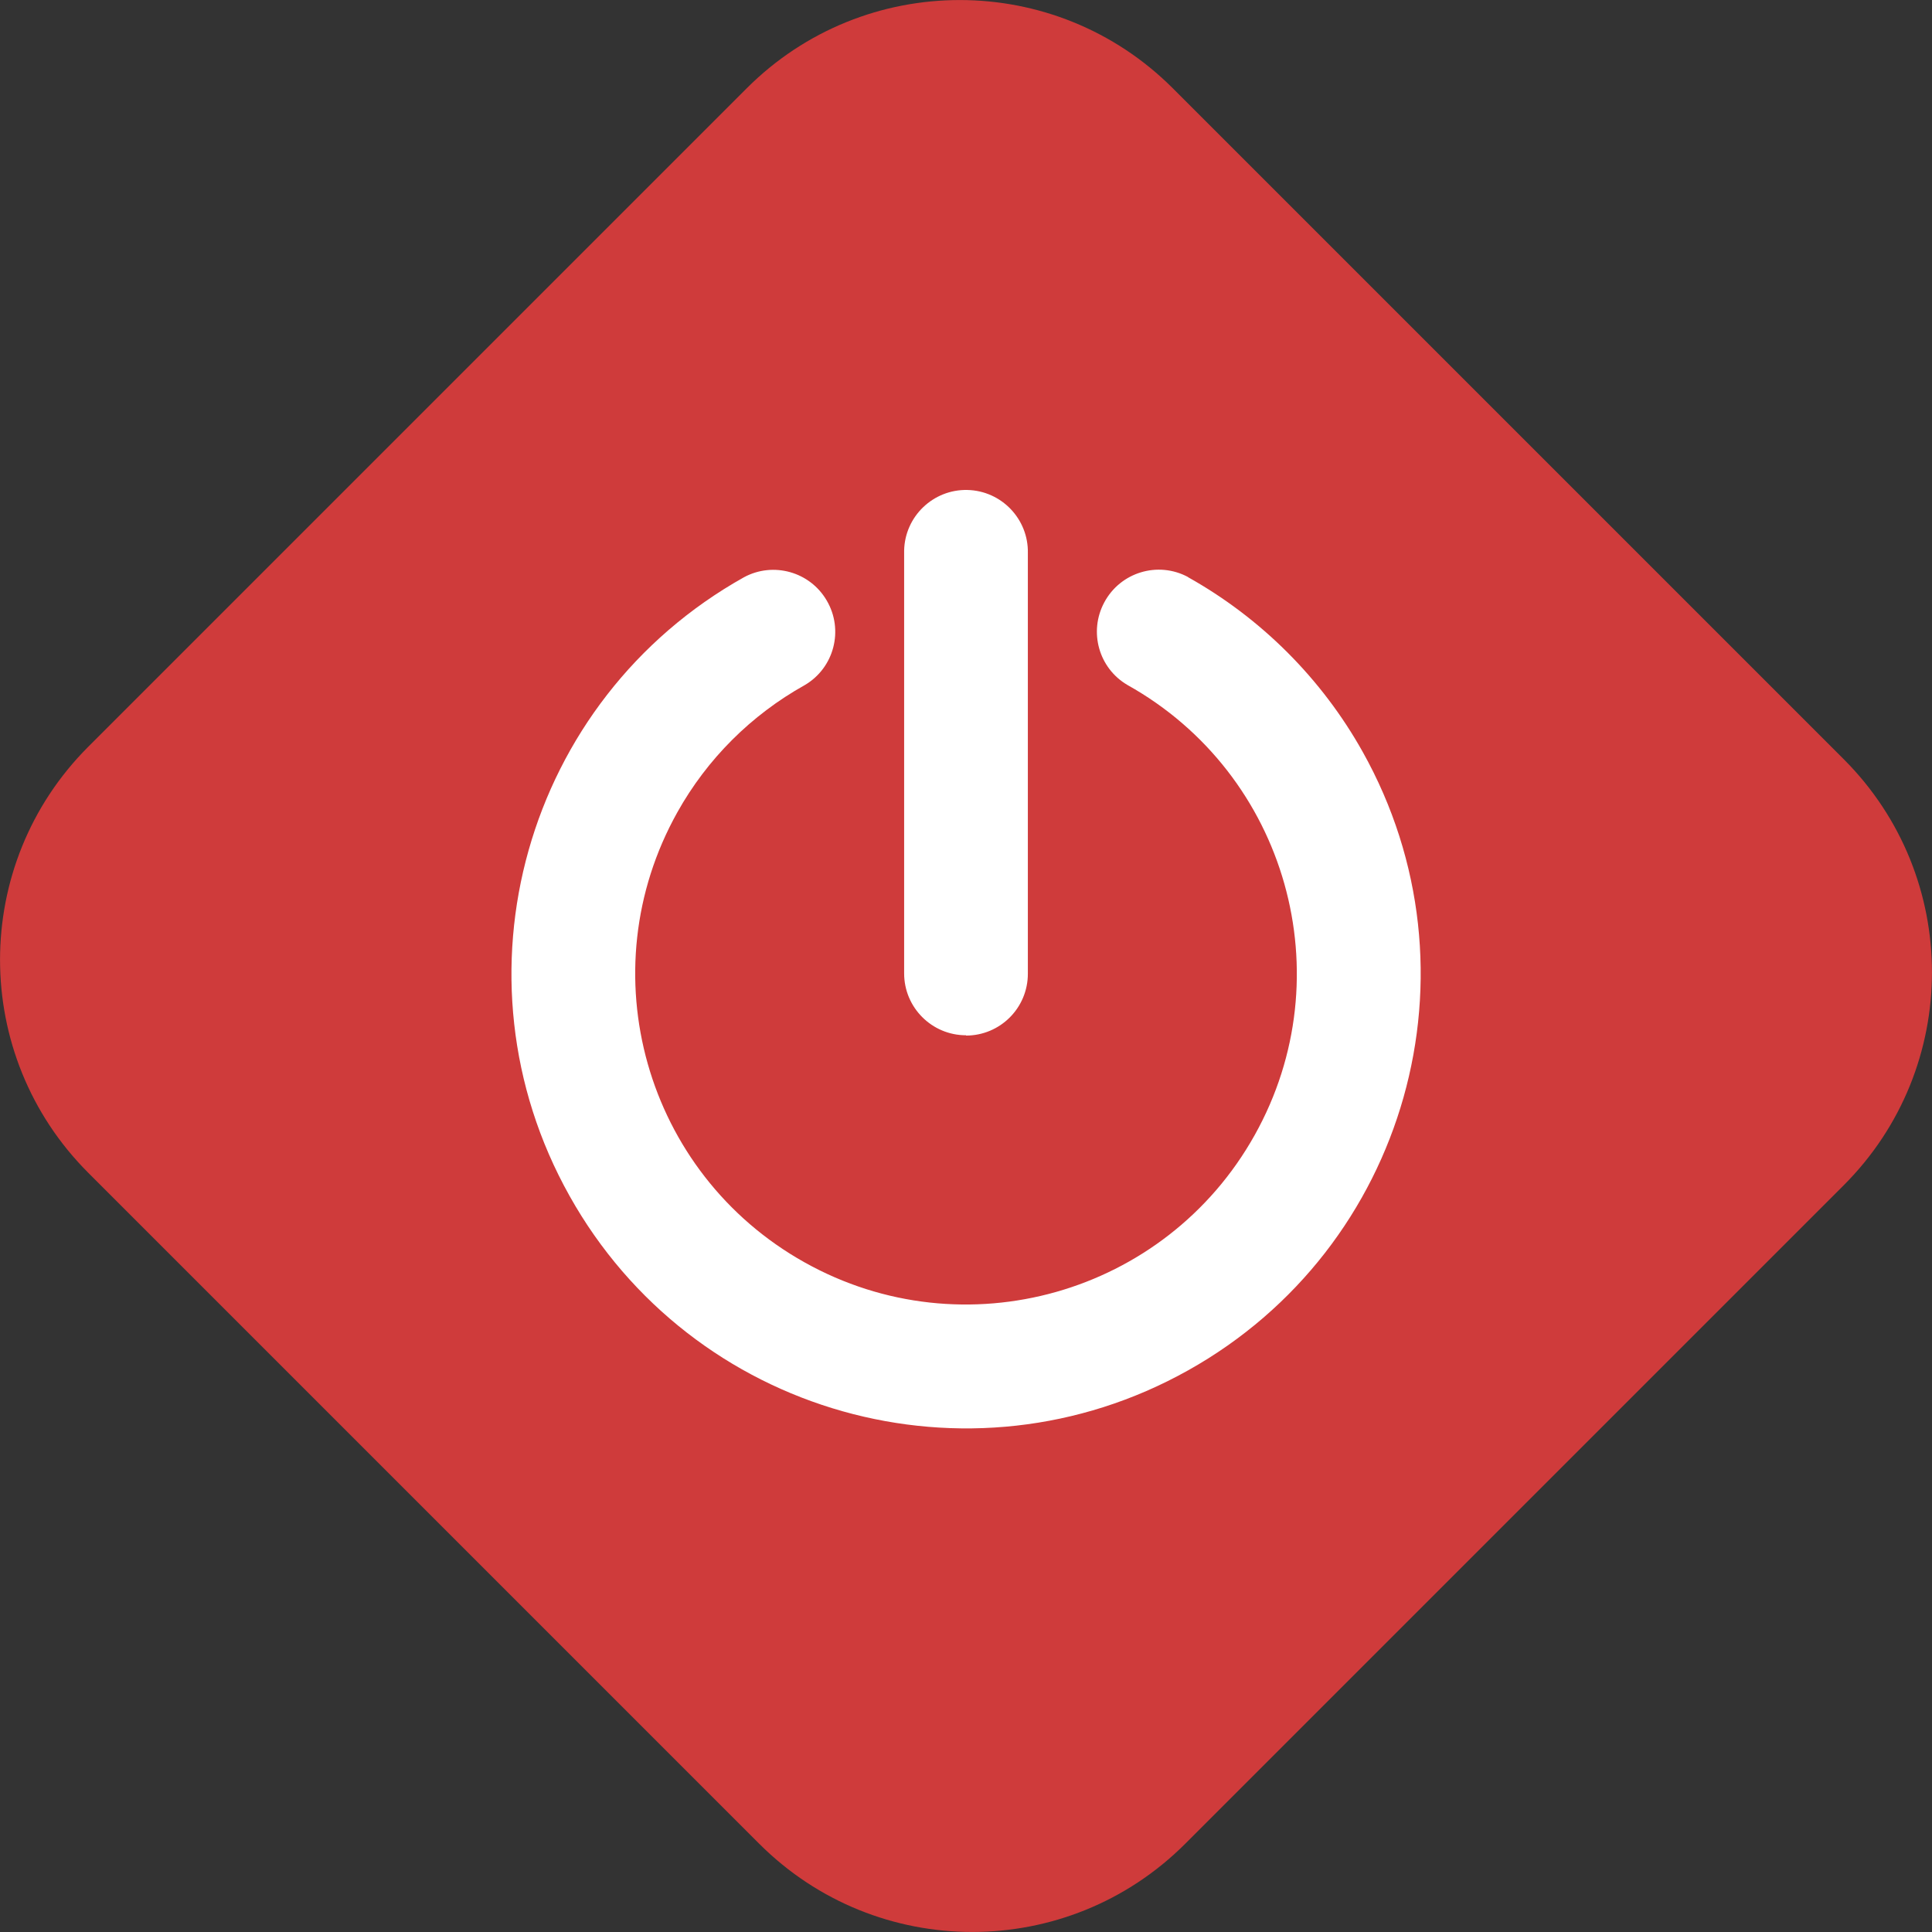
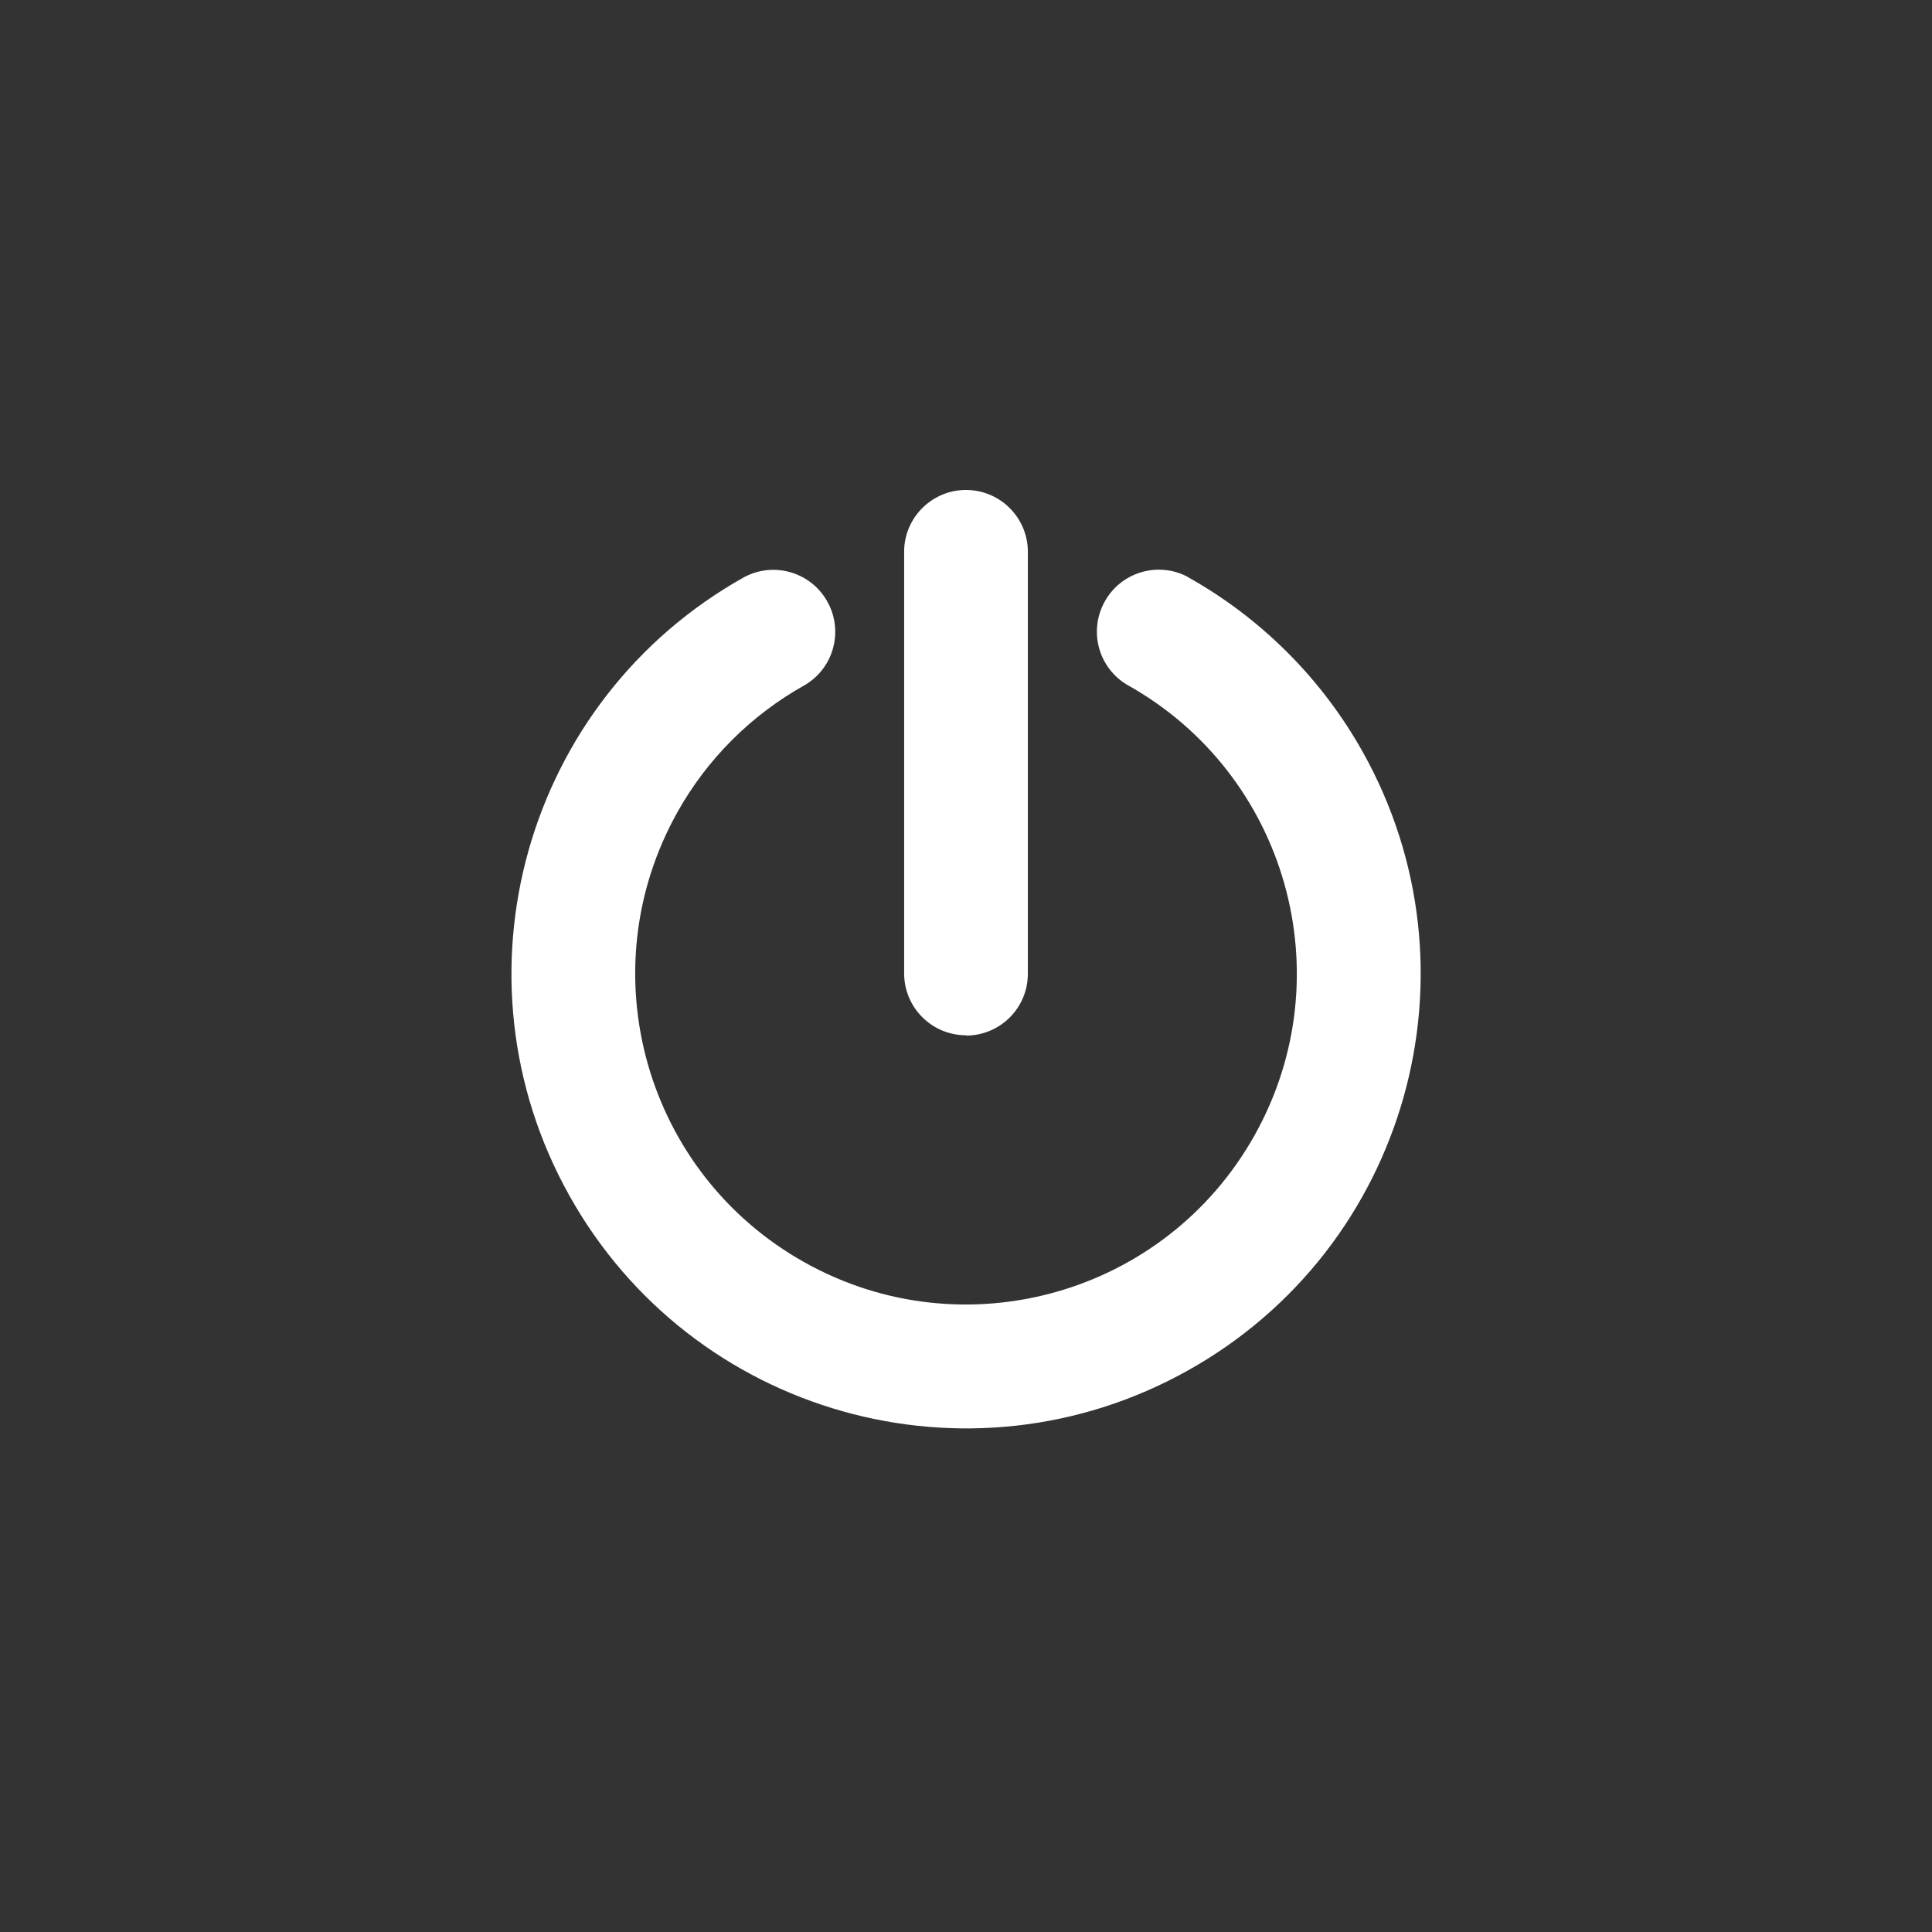
<svg xmlns="http://www.w3.org/2000/svg" id="a" viewBox="0 0 130.24 130.24">
  <rect x="0" y="0" width="130.24" height="130.24" fill="#333333" stroke="none" />
  <defs>
    <style>.c{fill:#fff;}.d{fill:#cf3b3b;}.e{clip-path:url(#b);}.f{fill:none;}</style>
    <clipPath id="b">
      <rect class="f" x="0" y="0" width="130.24" height="130.24" />
    </clipPath>
  </defs>
  <g class="e">
-     <path class="d" d="M79.06,5.95l45.23,45.23c7.93,7.93,7.93,20.79,0,28.72l-44.39,44.39c-7.93,7.93-20.79,7.93-28.72,0L5.95,79.06c-7.93-7.93-7.93-20.79,0-28.72L50.34,5.95c7.93-7.93,20.79-7.93,28.72,0" />
    <path class="c" d="M80.09,38.9c-2.03-1.09-4.56-.33-5.65,1.71-1.06,1.98-.37,4.44,1.57,5.57,10.75,6.01,14.58,19.6,8.57,30.34-6.01,10.75-19.6,14.59-30.34,8.58-10.75-6.01-14.59-19.59-8.58-30.34,2.01-3.6,4.98-6.56,8.58-8.57,1.99-1.16,2.66-3.72,1.49-5.71-1.13-1.94-3.6-2.63-5.57-1.57-14.77,8.26-20.04,26.93-11.77,41.7,8.26,14.77,26.93,20.04,41.7,11.77,14.77-8.26,20.04-26.93,11.77-41.7-2.76-4.93-6.84-9.01-11.77-11.77" />
    <path class="c" d="M65.12,69.81c2.3,0,4.17-1.86,4.17-4.17h0v-28.35c.05-2.3-1.78-4.21-4.08-4.26-2.3-.05-4.21,1.78-4.26,4.08,0,.06,0,.12,0,.17v28.34c0,2.3,1.87,4.17,4.17,4.17" />
  </g>
</svg>